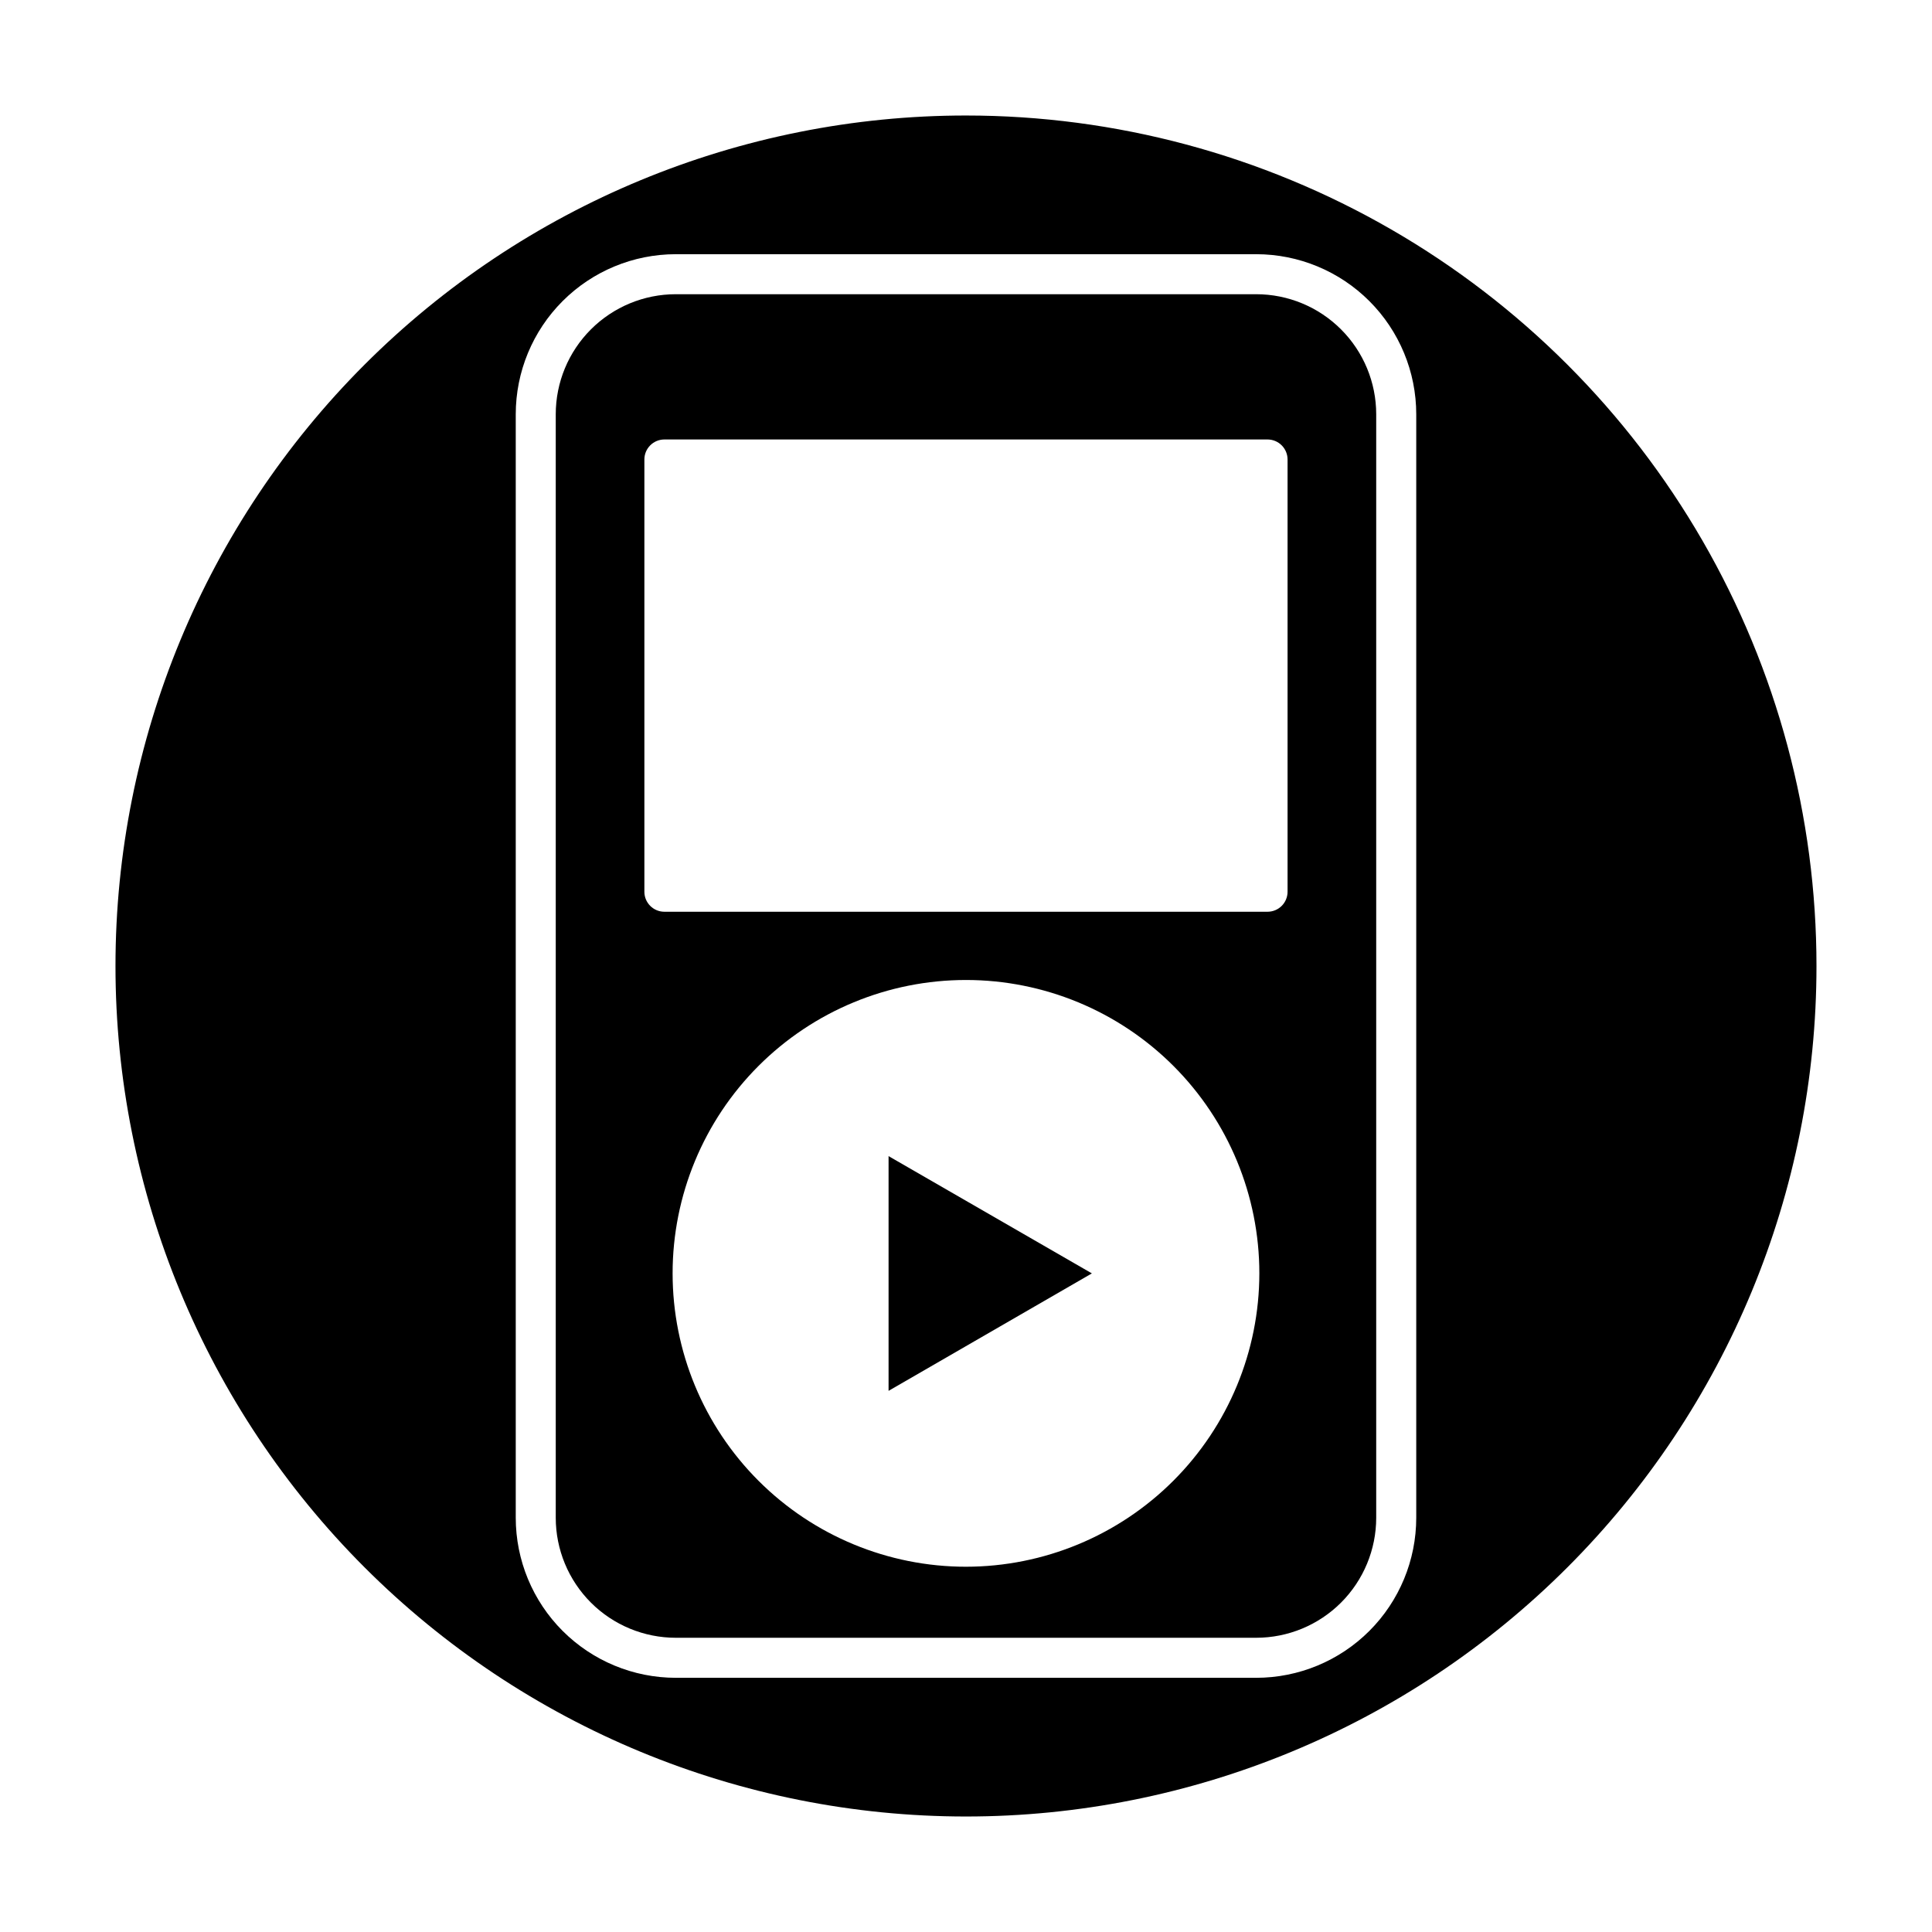
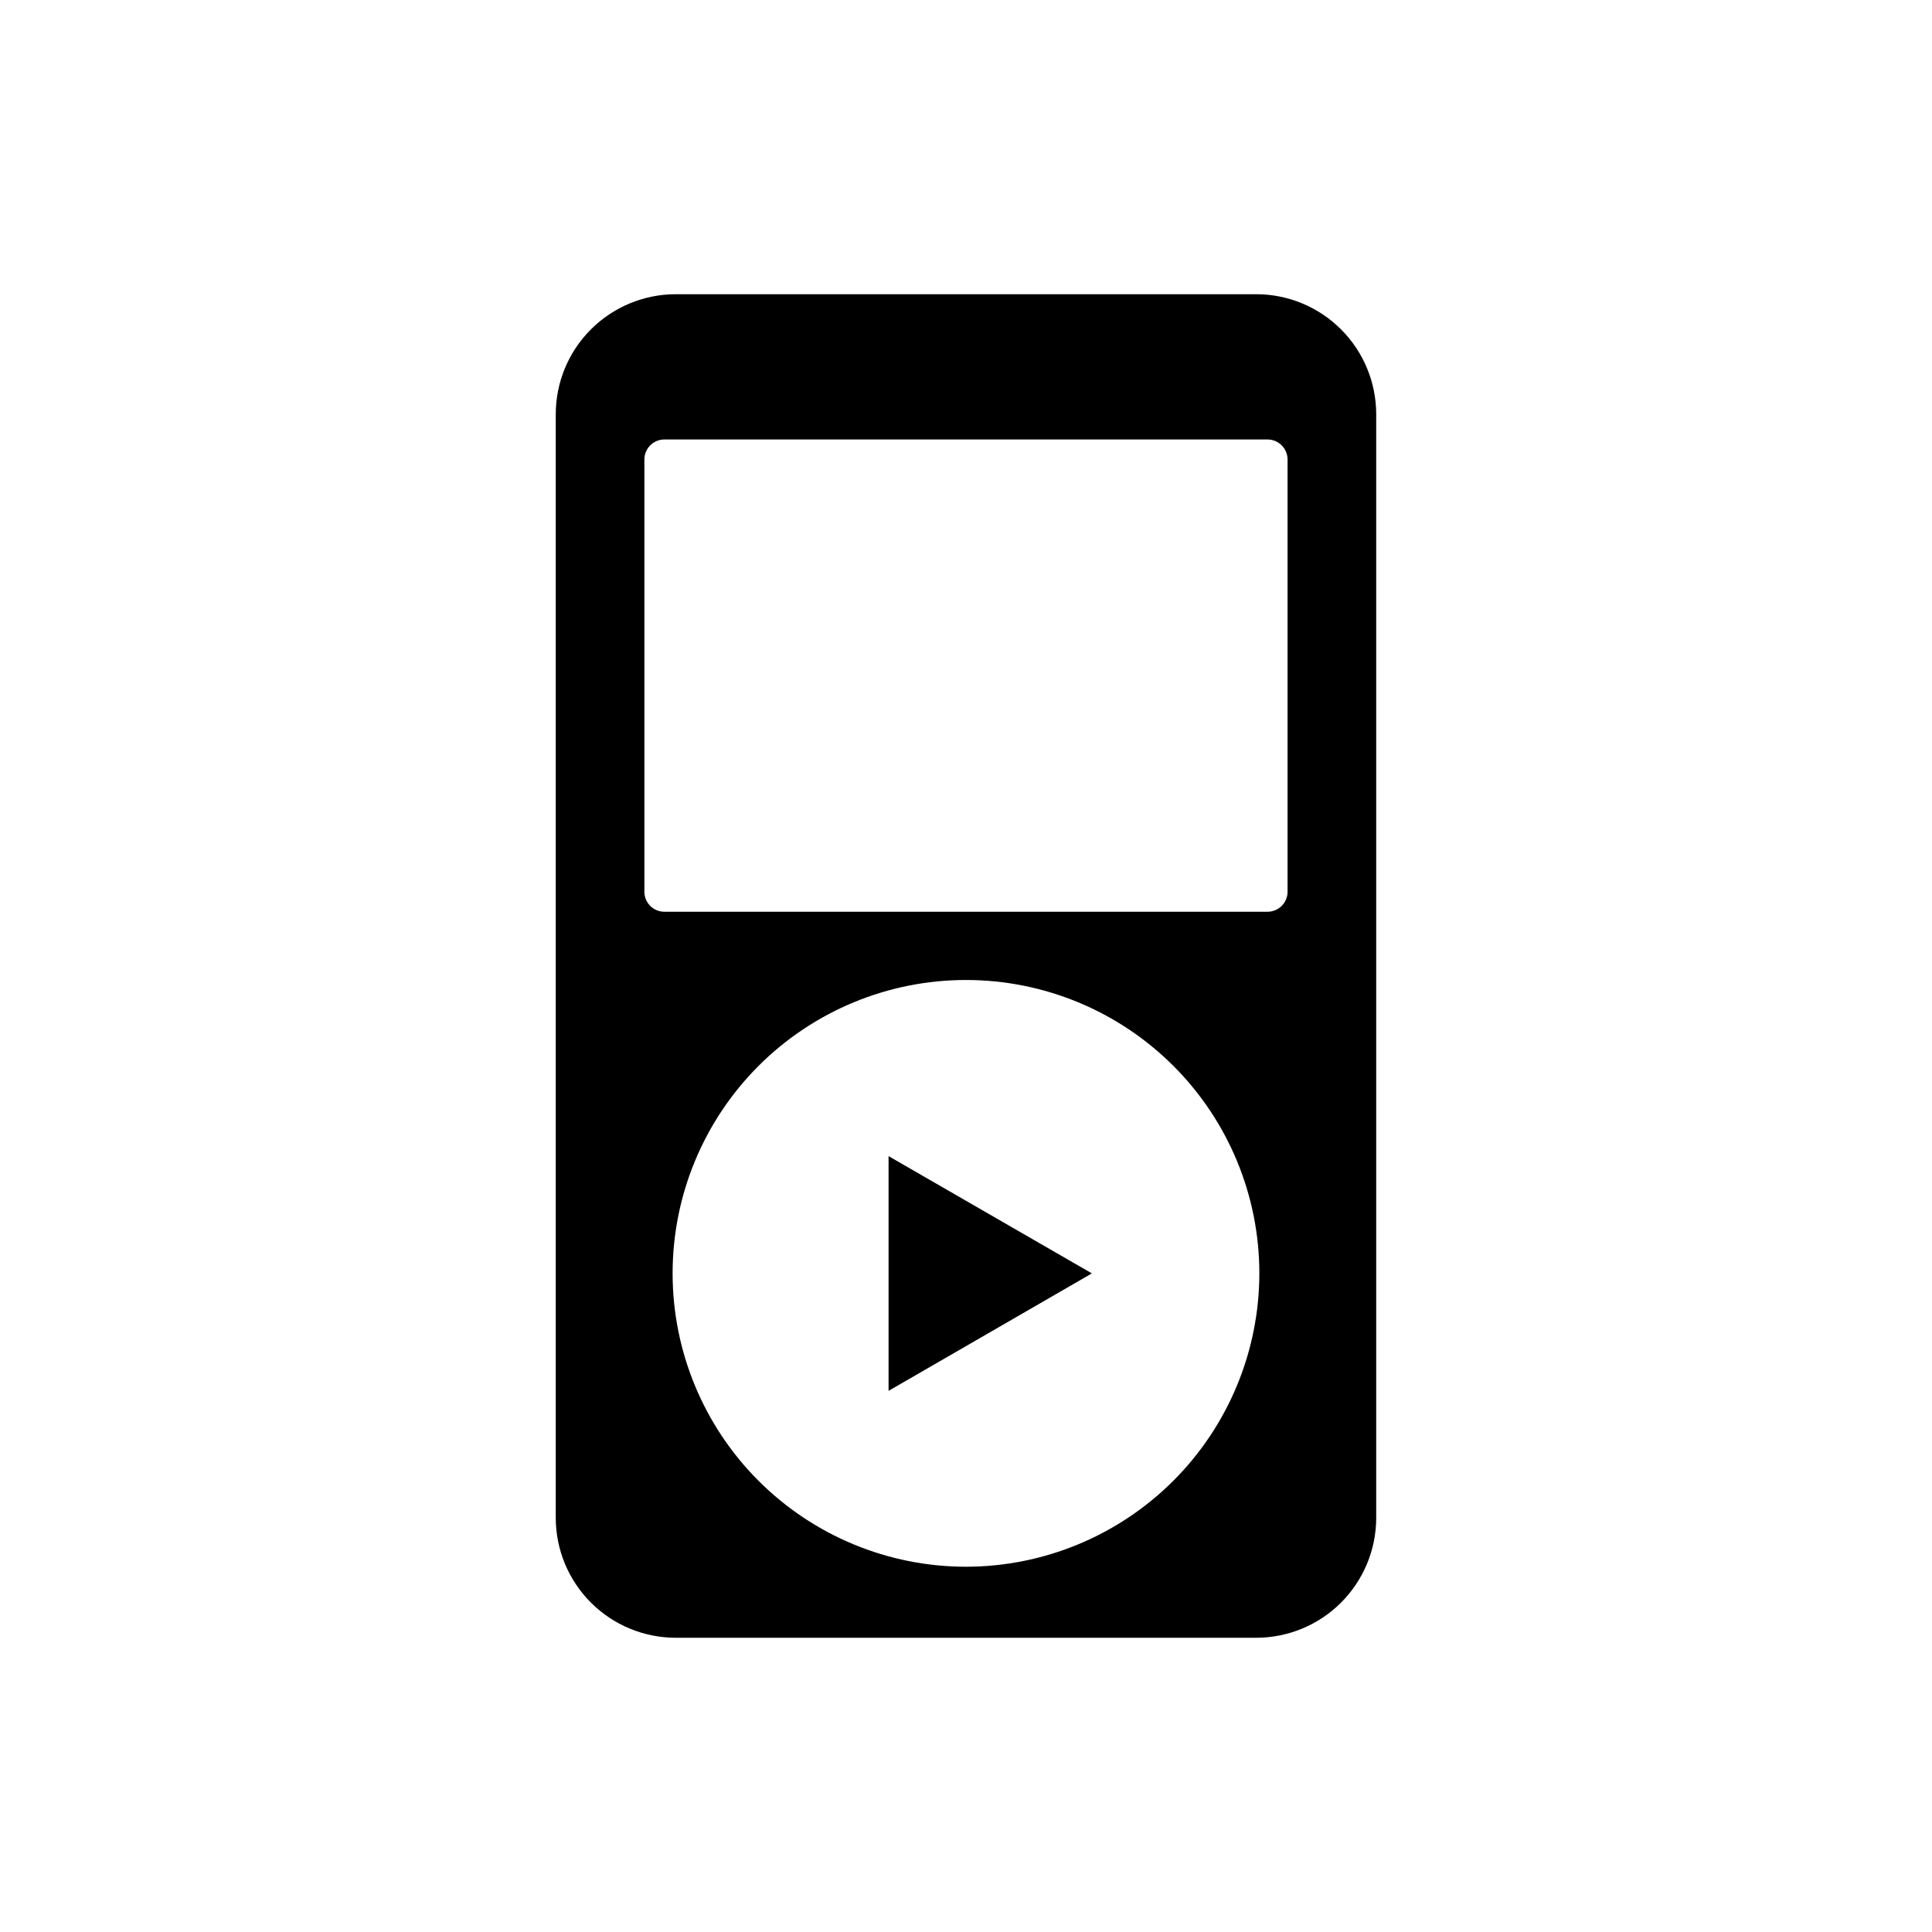
<svg xmlns="http://www.w3.org/2000/svg" fill="#000000" width="800px" height="800px" version="1.1" viewBox="144 144 512 512">
  <g>
    <path d="m379.48 512.59 53.879-31.129-53.879-31.078z" />
    <path d="m476.89 221.97h-153.79c-8.438 0-16.531 3.352-22.5 9.32-5.969 5.965-9.32 14.059-9.32 22.5v292.42c0 8.438 3.352 16.531 9.32 22.5 5.969 5.965 14.062 9.316 22.5 9.316h153.79c8.441 0 16.535-3.352 22.5-9.316 5.969-5.969 9.32-14.062 9.32-22.5v-292.42c0-8.441-3.352-16.535-9.32-22.5-5.965-5.969-14.059-9.32-22.5-9.32zm-76.895 337.23c-20.621 0-40.395-8.191-54.977-22.773-14.578-14.578-22.77-34.355-22.77-54.973 0-20.621 8.191-40.395 22.77-54.977 14.582-14.578 34.355-22.77 54.977-22.77 20.617 0 40.395 8.191 54.973 22.77 14.582 14.582 22.773 34.355 22.773 54.977-0.016 20.613-8.211 40.383-22.789 54.957-14.578 14.578-34.344 22.773-54.957 22.789zm85.223-178.88c0 1.406-0.559 2.754-1.555 3.75-0.992 0.992-2.344 1.551-3.75 1.551h-159.84c-2.93 0-5.305-2.371-5.305-5.301v-114.55c0-2.93 2.375-5.305 5.305-5.305h159.84c1.406 0 2.758 0.559 3.75 1.555 0.996 0.996 1.555 2.344 1.555 3.75z" />
-     <path d="m400 174.61c-59.777 0-117.11 23.746-159.38 66.016s-66.016 99.598-66.016 159.38c0 59.773 23.746 117.11 66.016 159.37 42.27 42.27 99.598 66.016 159.38 66.016 59.773 0 117.11-23.746 159.37-66.016 42.27-42.266 66.016-99.598 66.016-159.37 0-39.566-10.414-78.434-30.195-112.7-19.781-34.266-48.234-62.715-82.5-82.5-34.262-19.781-73.129-30.195-112.69-30.195zm119.32 371.6c0 11.25-4.469 22.043-12.426 30-7.957 7.953-18.746 12.426-30 12.426h-153.79c-11.254 0-22.043-4.473-30-12.426-7.957-7.957-12.426-18.75-12.426-30v-292.42c0-11.254 4.469-22.043 12.426-30 7.957-7.957 18.746-12.426 30-12.426h153.79c11.254 0 22.043 4.469 30 12.426 7.957 7.957 12.426 18.746 12.426 30z" />
  </g>
</svg>